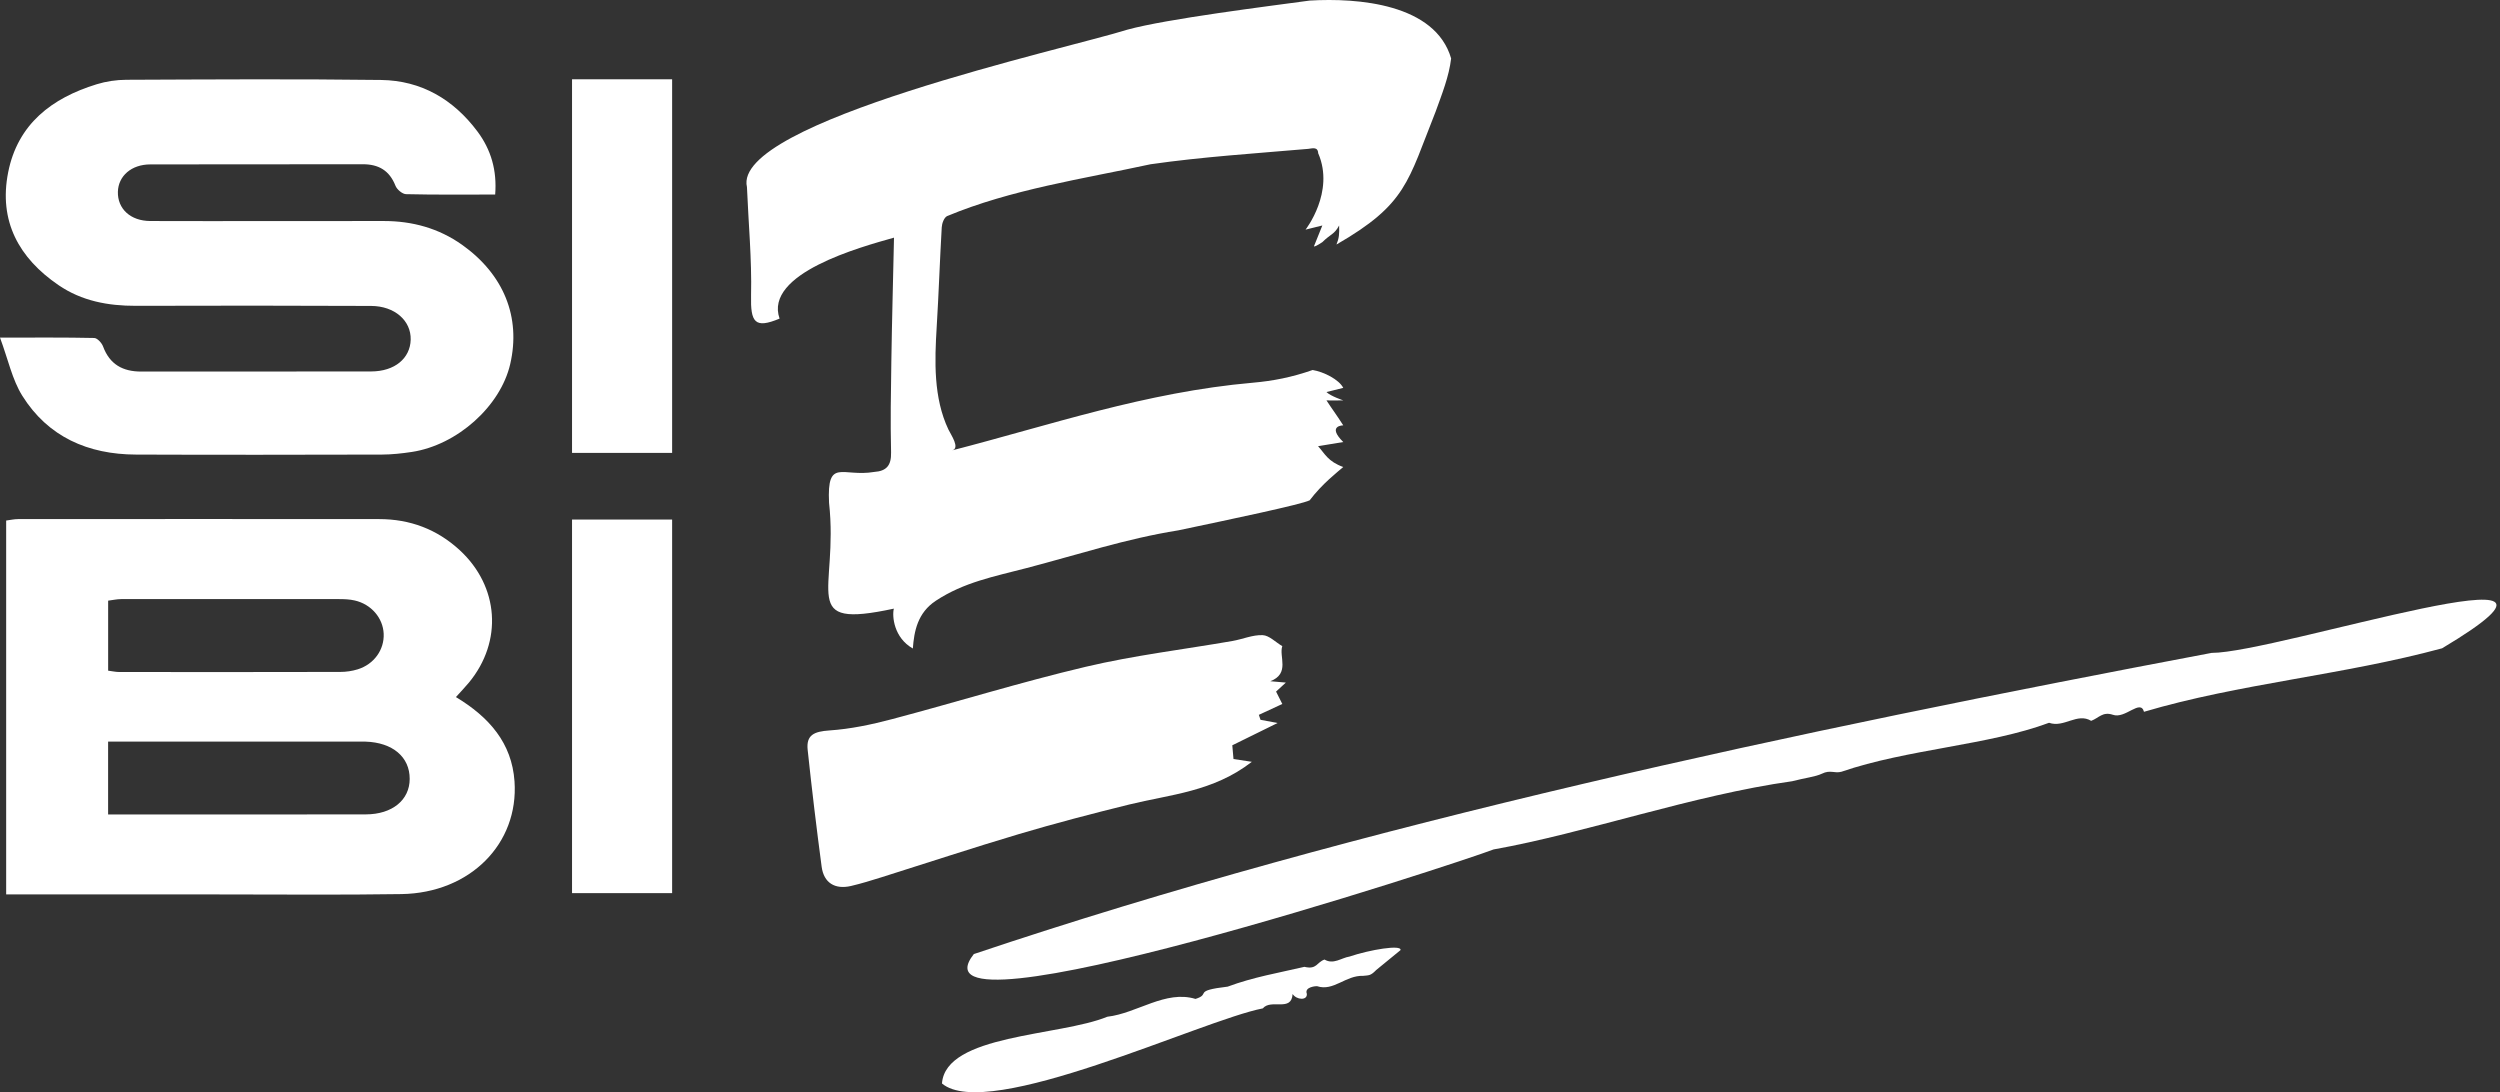
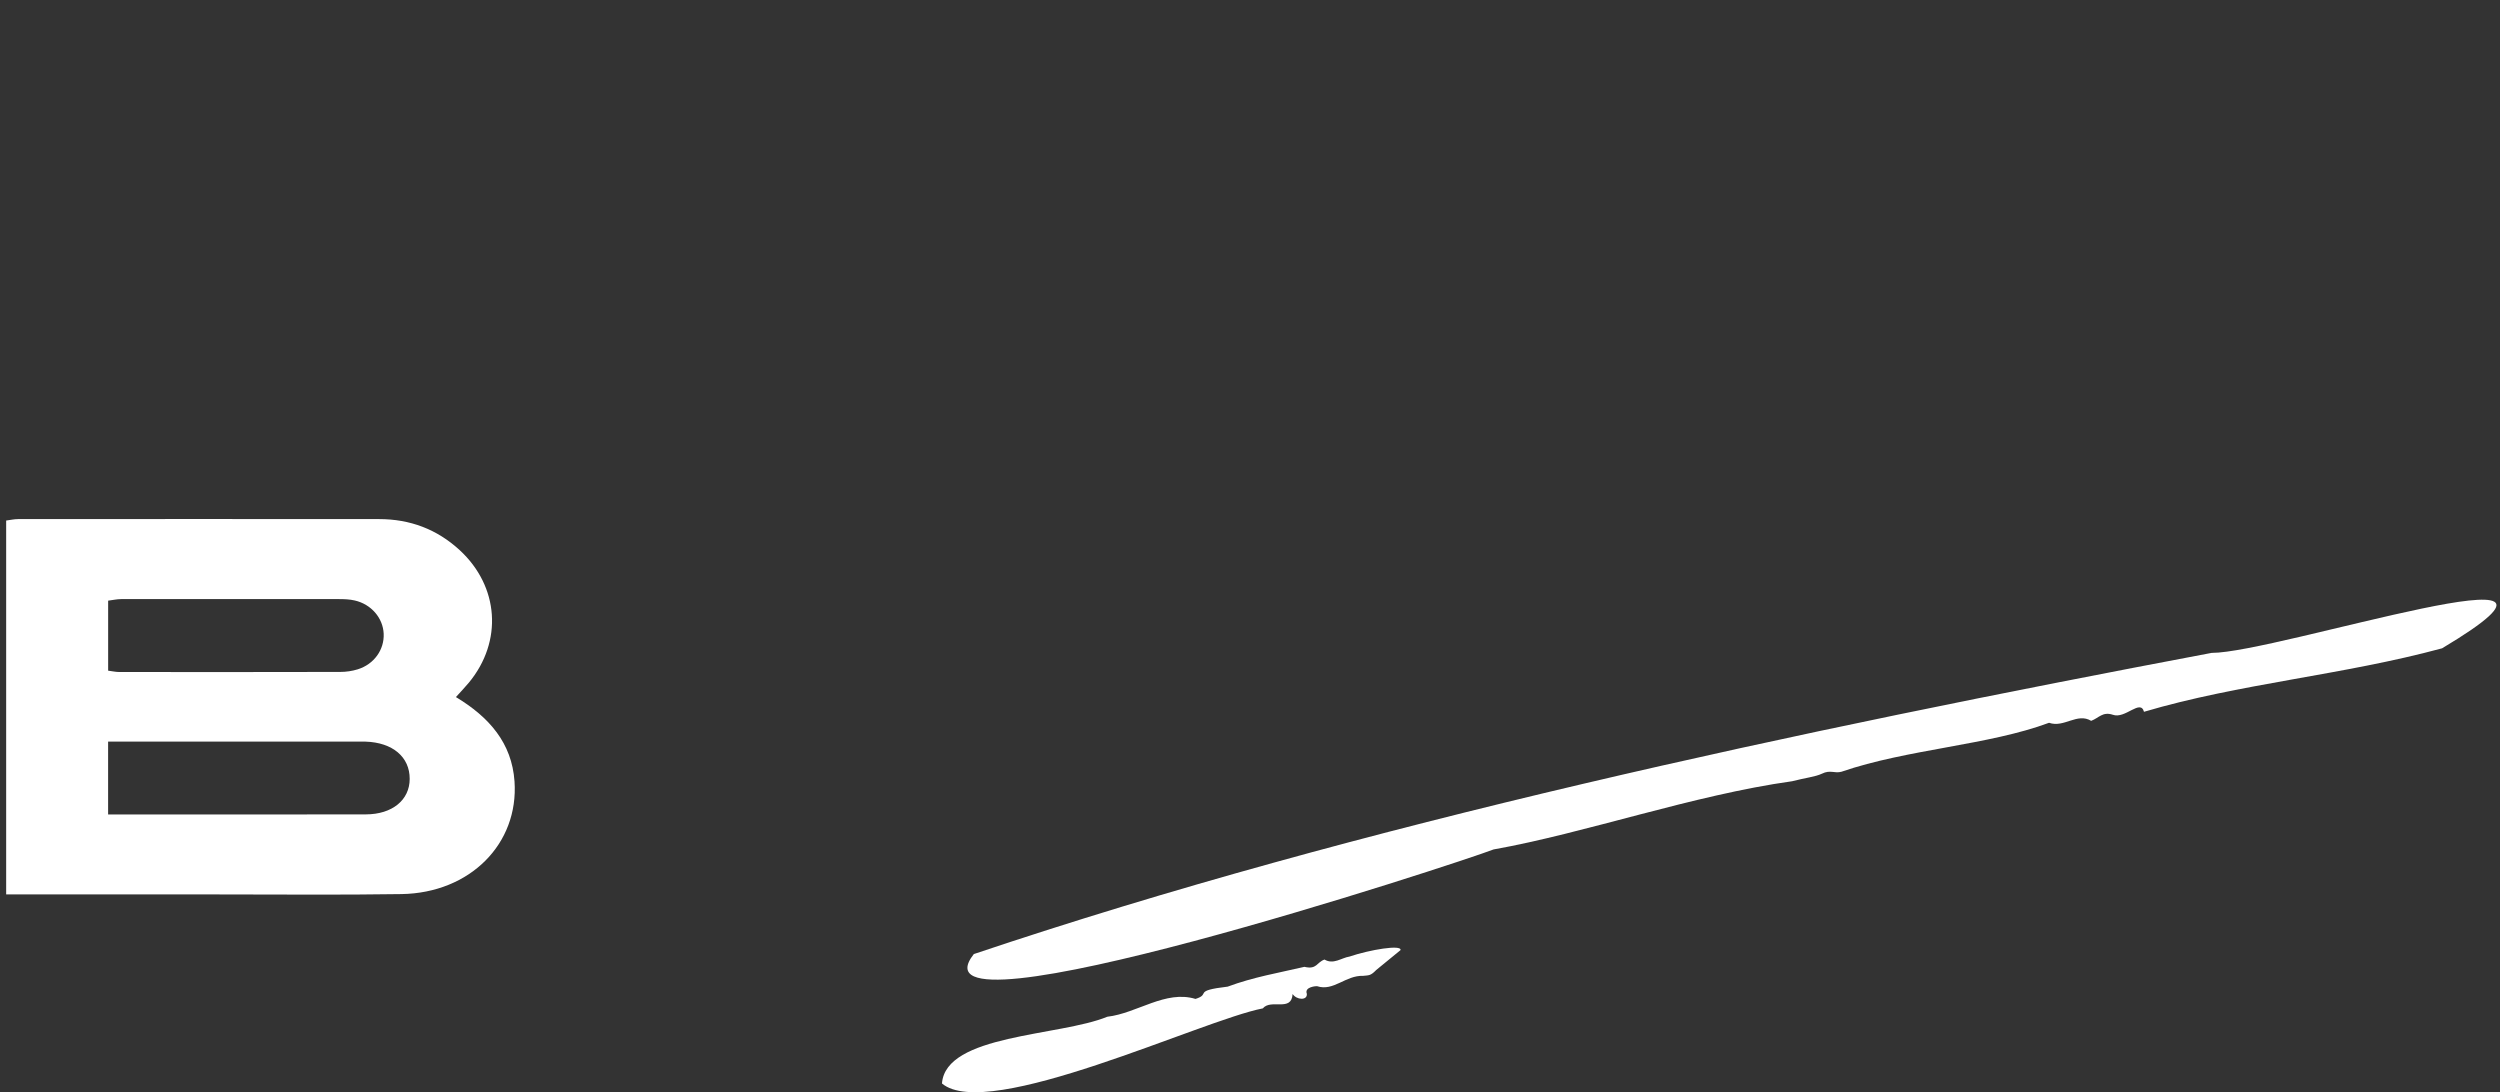
<svg xmlns="http://www.w3.org/2000/svg" width="309" height="135" viewBox="0 0 309 135" fill="none">
  <rect x="0" y="0" width="309" height="135" fill="#333333" stroke="none" />
-   <path d="M162.927 18.966C162.908 18.084 162.169 18.353 161.698 18.4C155.198 18.962 148.67 19.377 142.217 20.301C133.836 22.116 124.989 23.404 117.051 26.714C116.68 26.907 116.422 27.614 116.399 28.1C116.161 32.203 116.027 36.315 115.775 40.413C115.522 44.59 115.361 49.164 117.227 53.093C117.537 53.743 118.708 55.403 117.68 55.667C129.689 52.579 141.627 48.462 154.865 47.302C157.346 47.085 159.684 46.628 162.241 45.732C163.627 45.958 165.507 46.915 166.027 47.943L163.95 48.457C164.469 48.971 166.027 49.485 166.027 49.485C166.027 49.485 164.403 49.518 163.95 49.485C164.65 50.565 165.141 51.192 166.027 52.574C166.027 52.574 163.95 52.574 166.027 54.635L162.912 55.148C163.765 56.082 164.103 57.025 166.027 57.723C165.336 58.322 163.431 59.784 161.874 61.84C160.836 62.354 152.146 64.183 145.641 65.551C139.132 66.593 133.322 68.531 126.86 70.219C122.841 71.266 119.165 71.959 115.684 74.242C113.403 75.737 112.984 78.038 112.827 80.155C110.48 78.83 110.242 76.151 110.48 75.227C98.542 77.802 103.684 73.228 102.47 62.132C102.204 56.526 104.118 59.001 108.056 58.331C109.575 58.228 110.175 57.52 110.137 55.927C110.046 51.843 110.113 48.787 110.17 44.699C110.246 39.606 110.389 34.518 110.499 29.373C106.38 30.534 94.404 33.792 96.356 39.38C93.285 40.662 92.756 39.851 92.832 36.503C92.932 32.042 92.508 27.567 92.323 23.116C90.437 15.081 131.989 5.994 139.336 3.669C144.208 2.33 156.765 0.769 161.879 0.071C167.855 -0.283 177.398 0.472 179.36 7.225C179.098 9.455 178.226 11.629 177.45 13.779C173.988 22.465 173.884 25.214 165.188 30.222C165.517 29.416 165.55 28.925 165.517 27.869C164.922 28.996 164.479 28.897 163.441 29.93C163.441 29.93 162.508 30.562 162.403 30.444L163.441 27.869L161.365 28.383C161.365 28.383 164.998 23.753 162.941 18.966H162.927Z" fill="white" />
-   <path d="M158.493 79.858C158.05 81.136 159.484 83.243 157.012 84.201C157.569 84.243 158.122 84.3 158.931 84.366C158.45 84.804 158.093 85.134 157.722 85.479C158.008 86.04 158.293 86.61 158.493 87.011C157.431 87.502 156.512 87.926 155.593 88.355C155.665 88.563 155.727 88.765 155.798 88.968C156.374 89.077 156.955 89.19 157.908 89.364C155.798 90.397 153.979 91.293 152.312 92.118C152.36 92.679 152.412 93.254 152.46 93.816C152.97 93.891 153.65 93.995 154.727 94.16C149.951 97.871 144.622 98.192 139.598 99.432C135.003 100.564 130.427 101.757 125.898 103.105C120.237 104.789 114.627 106.647 108.989 108.42C107.727 108.816 106.461 109.207 105.175 109.509C103.194 109.966 101.823 109.118 101.556 107.132C100.918 102.323 100.337 97.508 99.827 92.684C99.632 90.84 100.618 90.416 102.499 90.284C105.108 90.109 107.718 89.558 110.246 88.888C118.246 86.775 126.156 84.314 134.203 82.413C140.165 81.004 146.284 80.277 152.331 79.226C153.584 79.009 154.827 78.453 156.06 78.504C156.874 78.537 157.655 79.372 158.489 79.862H158.484L158.493 79.853V79.858Z" fill="white" />
  <path d="M13.367 82.895C13.886 82.961 14.305 83.06 14.733 83.06C23.843 83.069 32.957 83.074 42.061 83.05C42.776 83.05 43.523 82.942 44.209 82.73C46.228 82.107 47.509 80.306 47.423 78.335C47.342 76.387 45.885 74.68 43.842 74.218C43.214 74.072 42.542 74.048 41.885 74.048C32.919 74.039 23.962 74.039 14.995 74.048C14.452 74.048 13.9 74.176 13.367 74.242V82.89H13.371L13.367 82.895ZM13.352 100.667C24.133 100.667 34.671 100.682 45.218 100.658C48.495 100.649 50.633 98.871 50.638 96.282C50.652 93.561 48.528 91.769 45.176 91.665C44.885 91.656 44.595 91.665 44.3 91.665H13.362V100.667H13.352ZM56.352 86.158C60.461 88.638 63.266 91.831 63.594 96.579C64.128 104.294 58.095 110.372 49.628 110.509C41.976 110.631 34.319 110.546 26.662 110.551H0.762V64.339C1.276 64.273 1.757 64.16 2.248 64.16C17.119 64.15 31.995 64.146 46.866 64.16C50.666 64.16 54.004 65.409 56.809 67.989C61.685 72.478 62.166 79.273 57.956 84.371C57.495 84.927 56.995 85.446 56.356 86.153V86.162H56.352V86.158Z" fill="white" />
-   <path d="M61.214 24.045C57.456 24.045 53.823 24.087 50.185 23.998C49.728 23.988 49.056 23.418 48.876 22.951C48.138 21.084 46.814 20.296 44.833 20.301C36.085 20.32 27.338 20.301 18.59 20.32C16.243 20.32 14.624 21.749 14.571 23.706C14.519 25.79 16.105 27.313 18.595 27.318C28.214 27.351 37.838 27.303 47.456 27.318C50.961 27.318 54.223 28.209 57.109 30.255C62.271 33.924 64.404 39.206 63.061 45.006C61.856 50.216 56.514 55.007 50.899 55.861C49.68 56.045 48.433 56.181 47.204 56.186C37.071 56.21 26.942 56.228 16.809 56.186C10.881 56.167 5.933 53.998 2.752 48.91C1.51 46.92 1.014 44.463 0 41.728C4.409 41.728 8.033 41.695 11.648 41.775C12.028 41.785 12.581 42.388 12.743 42.832C13.562 45.039 15.176 45.93 17.462 45.925C26.942 45.911 36.409 45.934 45.89 45.911C48.785 45.901 50.699 44.294 50.761 41.988C50.823 39.649 48.804 37.828 45.876 37.814C36.181 37.767 26.485 37.772 16.795 37.8C13.357 37.81 10.1 37.201 7.243 35.249C2.319 31.892 -0.176 27.313 1.005 21.315C2.181 15.345 6.39 12.119 11.957 10.412C13.124 10.054 14.39 9.865 15.619 9.861C26.114 9.818 36.614 9.748 47.104 9.884C52.061 9.95 56.033 12.275 58.995 16.227C60.704 18.504 61.437 21.07 61.204 24.04H61.214V24.045Z" fill="white" />
-   <path d="M83.075 64.216H70.704V110.391H83.075V64.216Z" fill="white" />
-   <path d="M83.075 9.799H70.704V55.978H83.075V9.799Z" fill="white" />
  <path d="M301.839 80.132C289.62 83.447 276.739 84.493 264.997 87.978C264.558 86.351 262.677 88.903 261.149 88.346C259.882 87.922 259.43 88.737 258.468 89.096C256.735 88.049 255.106 89.992 253.263 89.336C245.778 92.123 235.783 92.581 227.607 95.386C226.749 95.627 226.23 95.113 225.192 95.627C224.354 96.023 223.116 96.141 221.507 96.561C209.25 98.277 195.94 102.974 184.602 104.992C180.321 106.656 111.47 129.249 120.365 117.922C168.445 101.762 222.03 90.402 273.354 80.698C281.344 80.721 325.062 66.277 301.839 80.132Z" fill="white" />
  <path d="M170.06 119.935C169.393 120.609 169.198 120.539 168.493 120.614C166.298 120.539 164.827 122.566 162.789 121.892C162.727 121.873 161.179 121.958 161.527 122.844C161.593 123.684 160.265 123.608 159.765 122.859C159.641 125.127 157.108 123.41 156.084 124.636C148.551 126.093 122.103 138.717 116.427 133.917C116.875 127.829 130.941 128.098 136.865 125.669C140.551 125.24 144.055 122.34 147.765 123.467C149.736 122.849 147.313 122.467 151.741 121.948C154.922 120.765 158.098 120.232 161.227 119.501C162.77 119.874 162.727 118.94 163.708 118.6C164.822 119.256 165.779 118.393 166.793 118.233C169.308 117.384 173.284 116.719 173.103 117.436L170.06 119.926V119.935Z" fill="white" />
</svg>